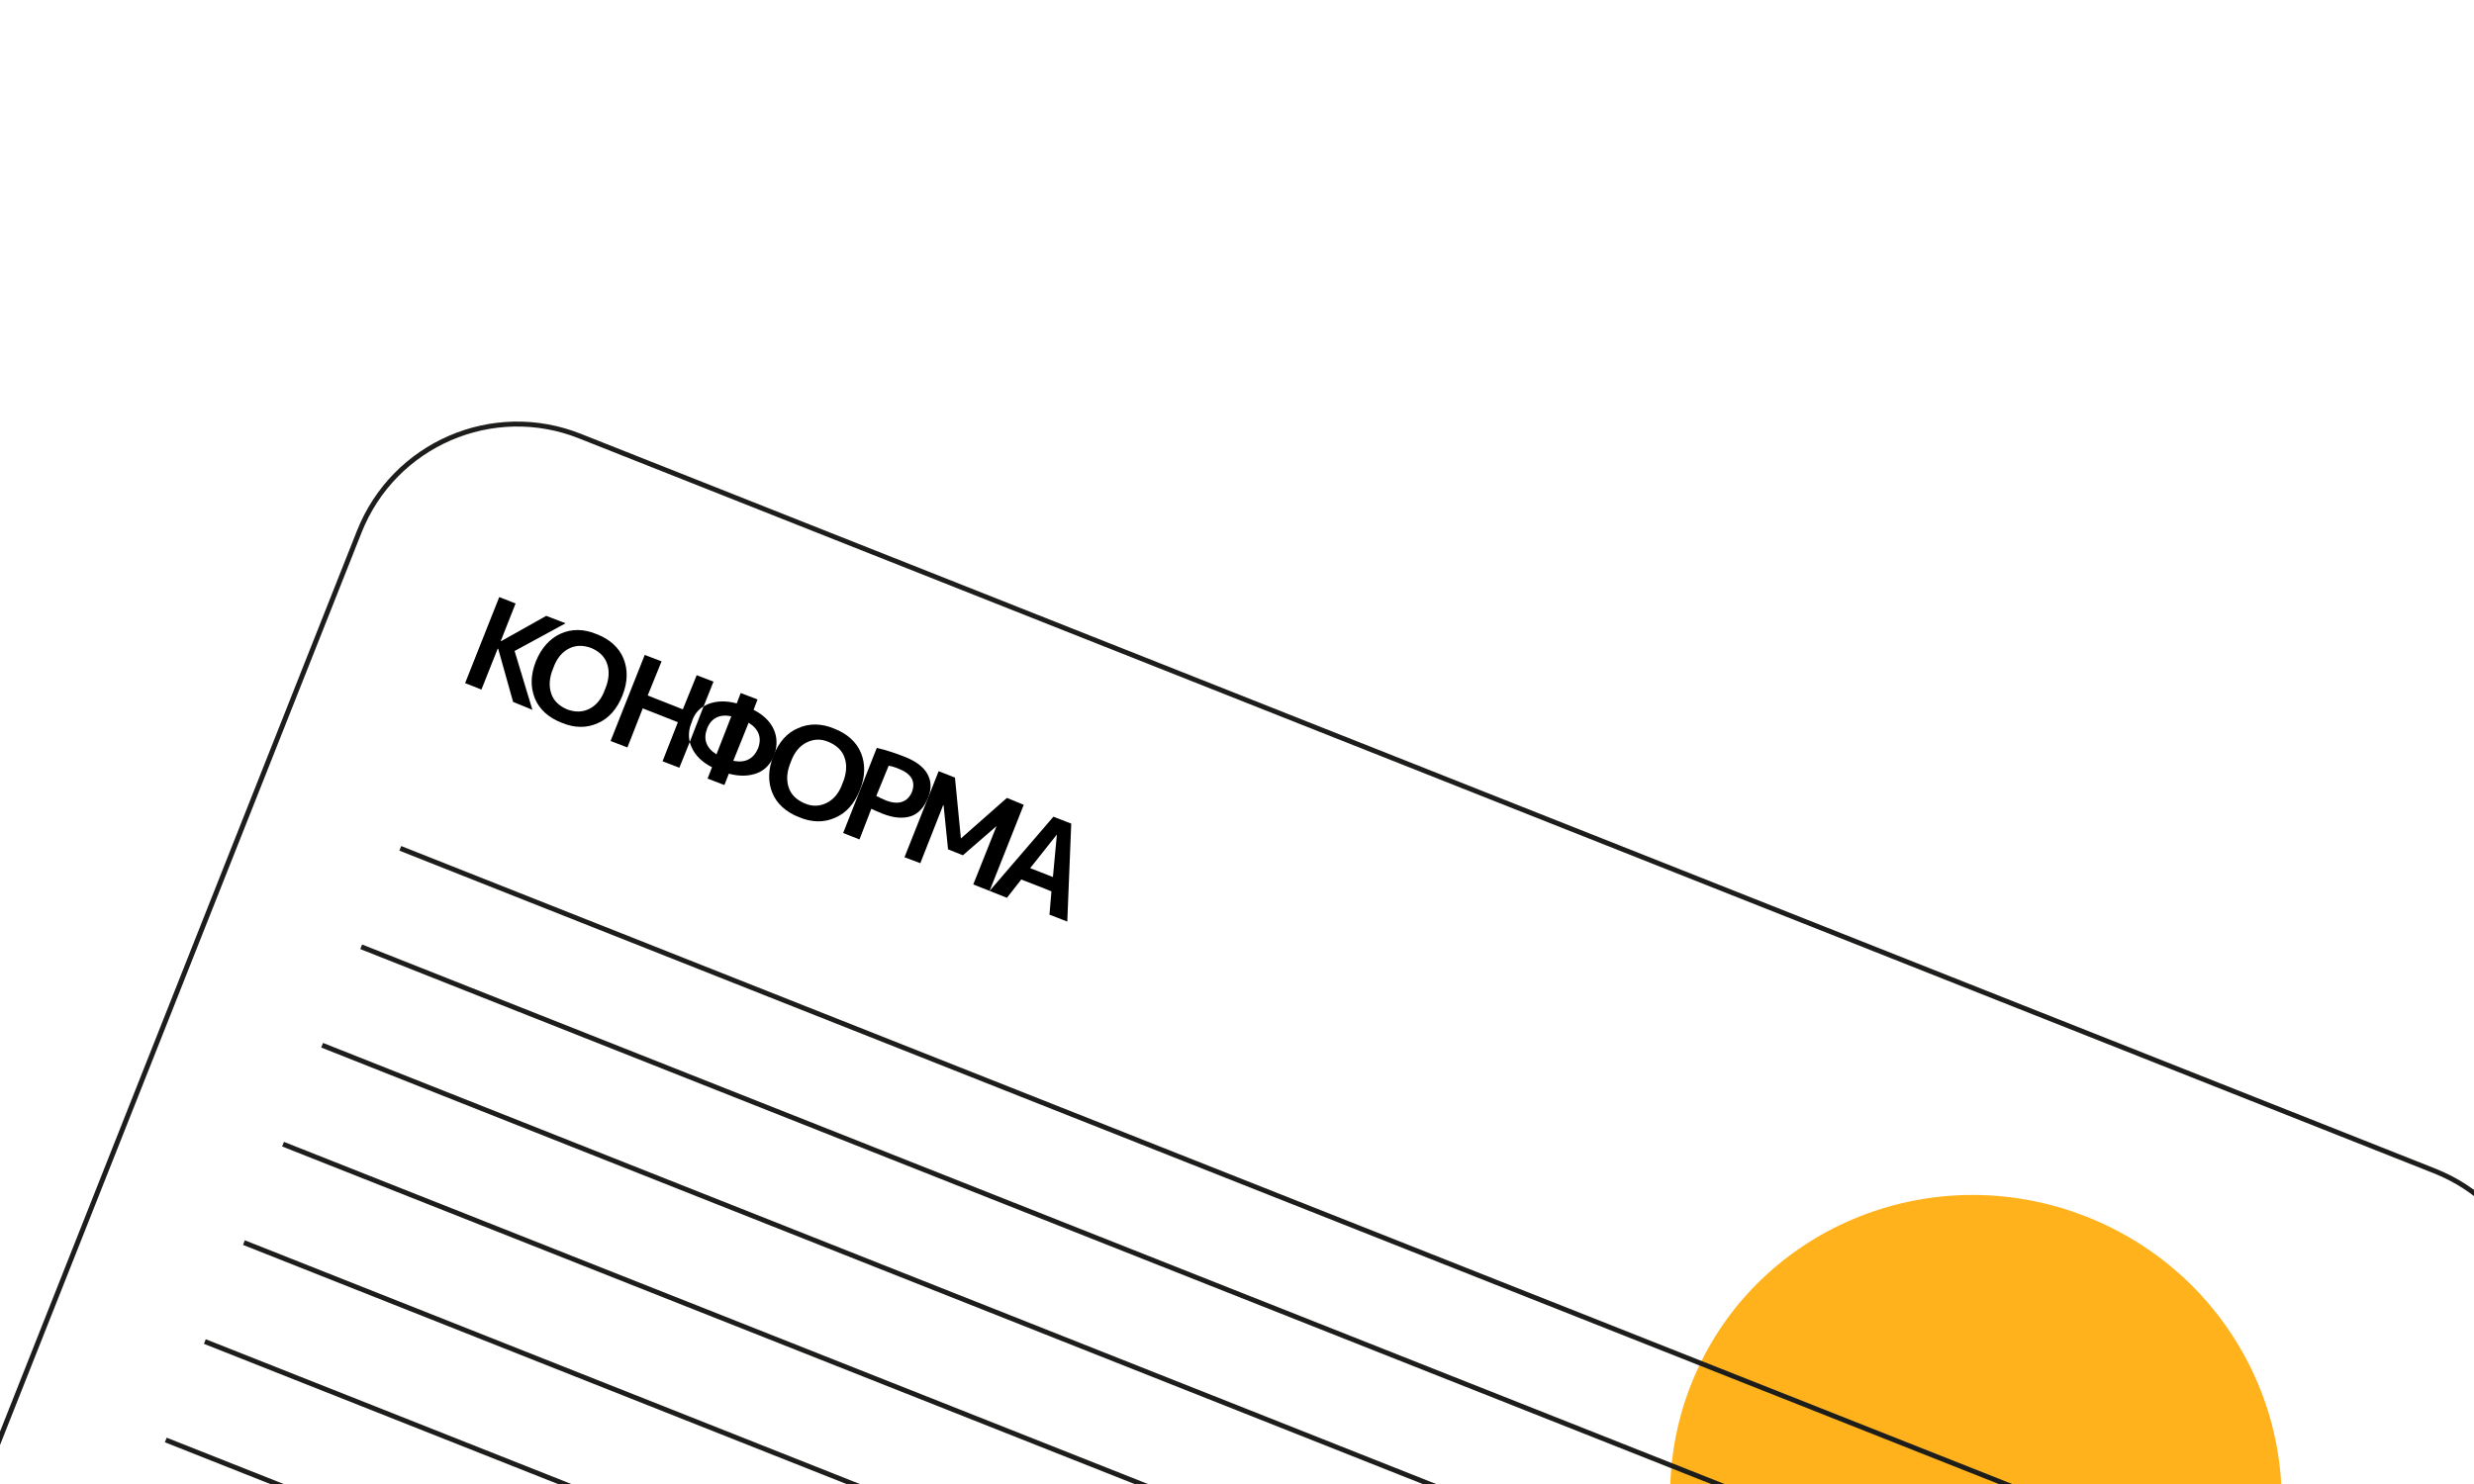
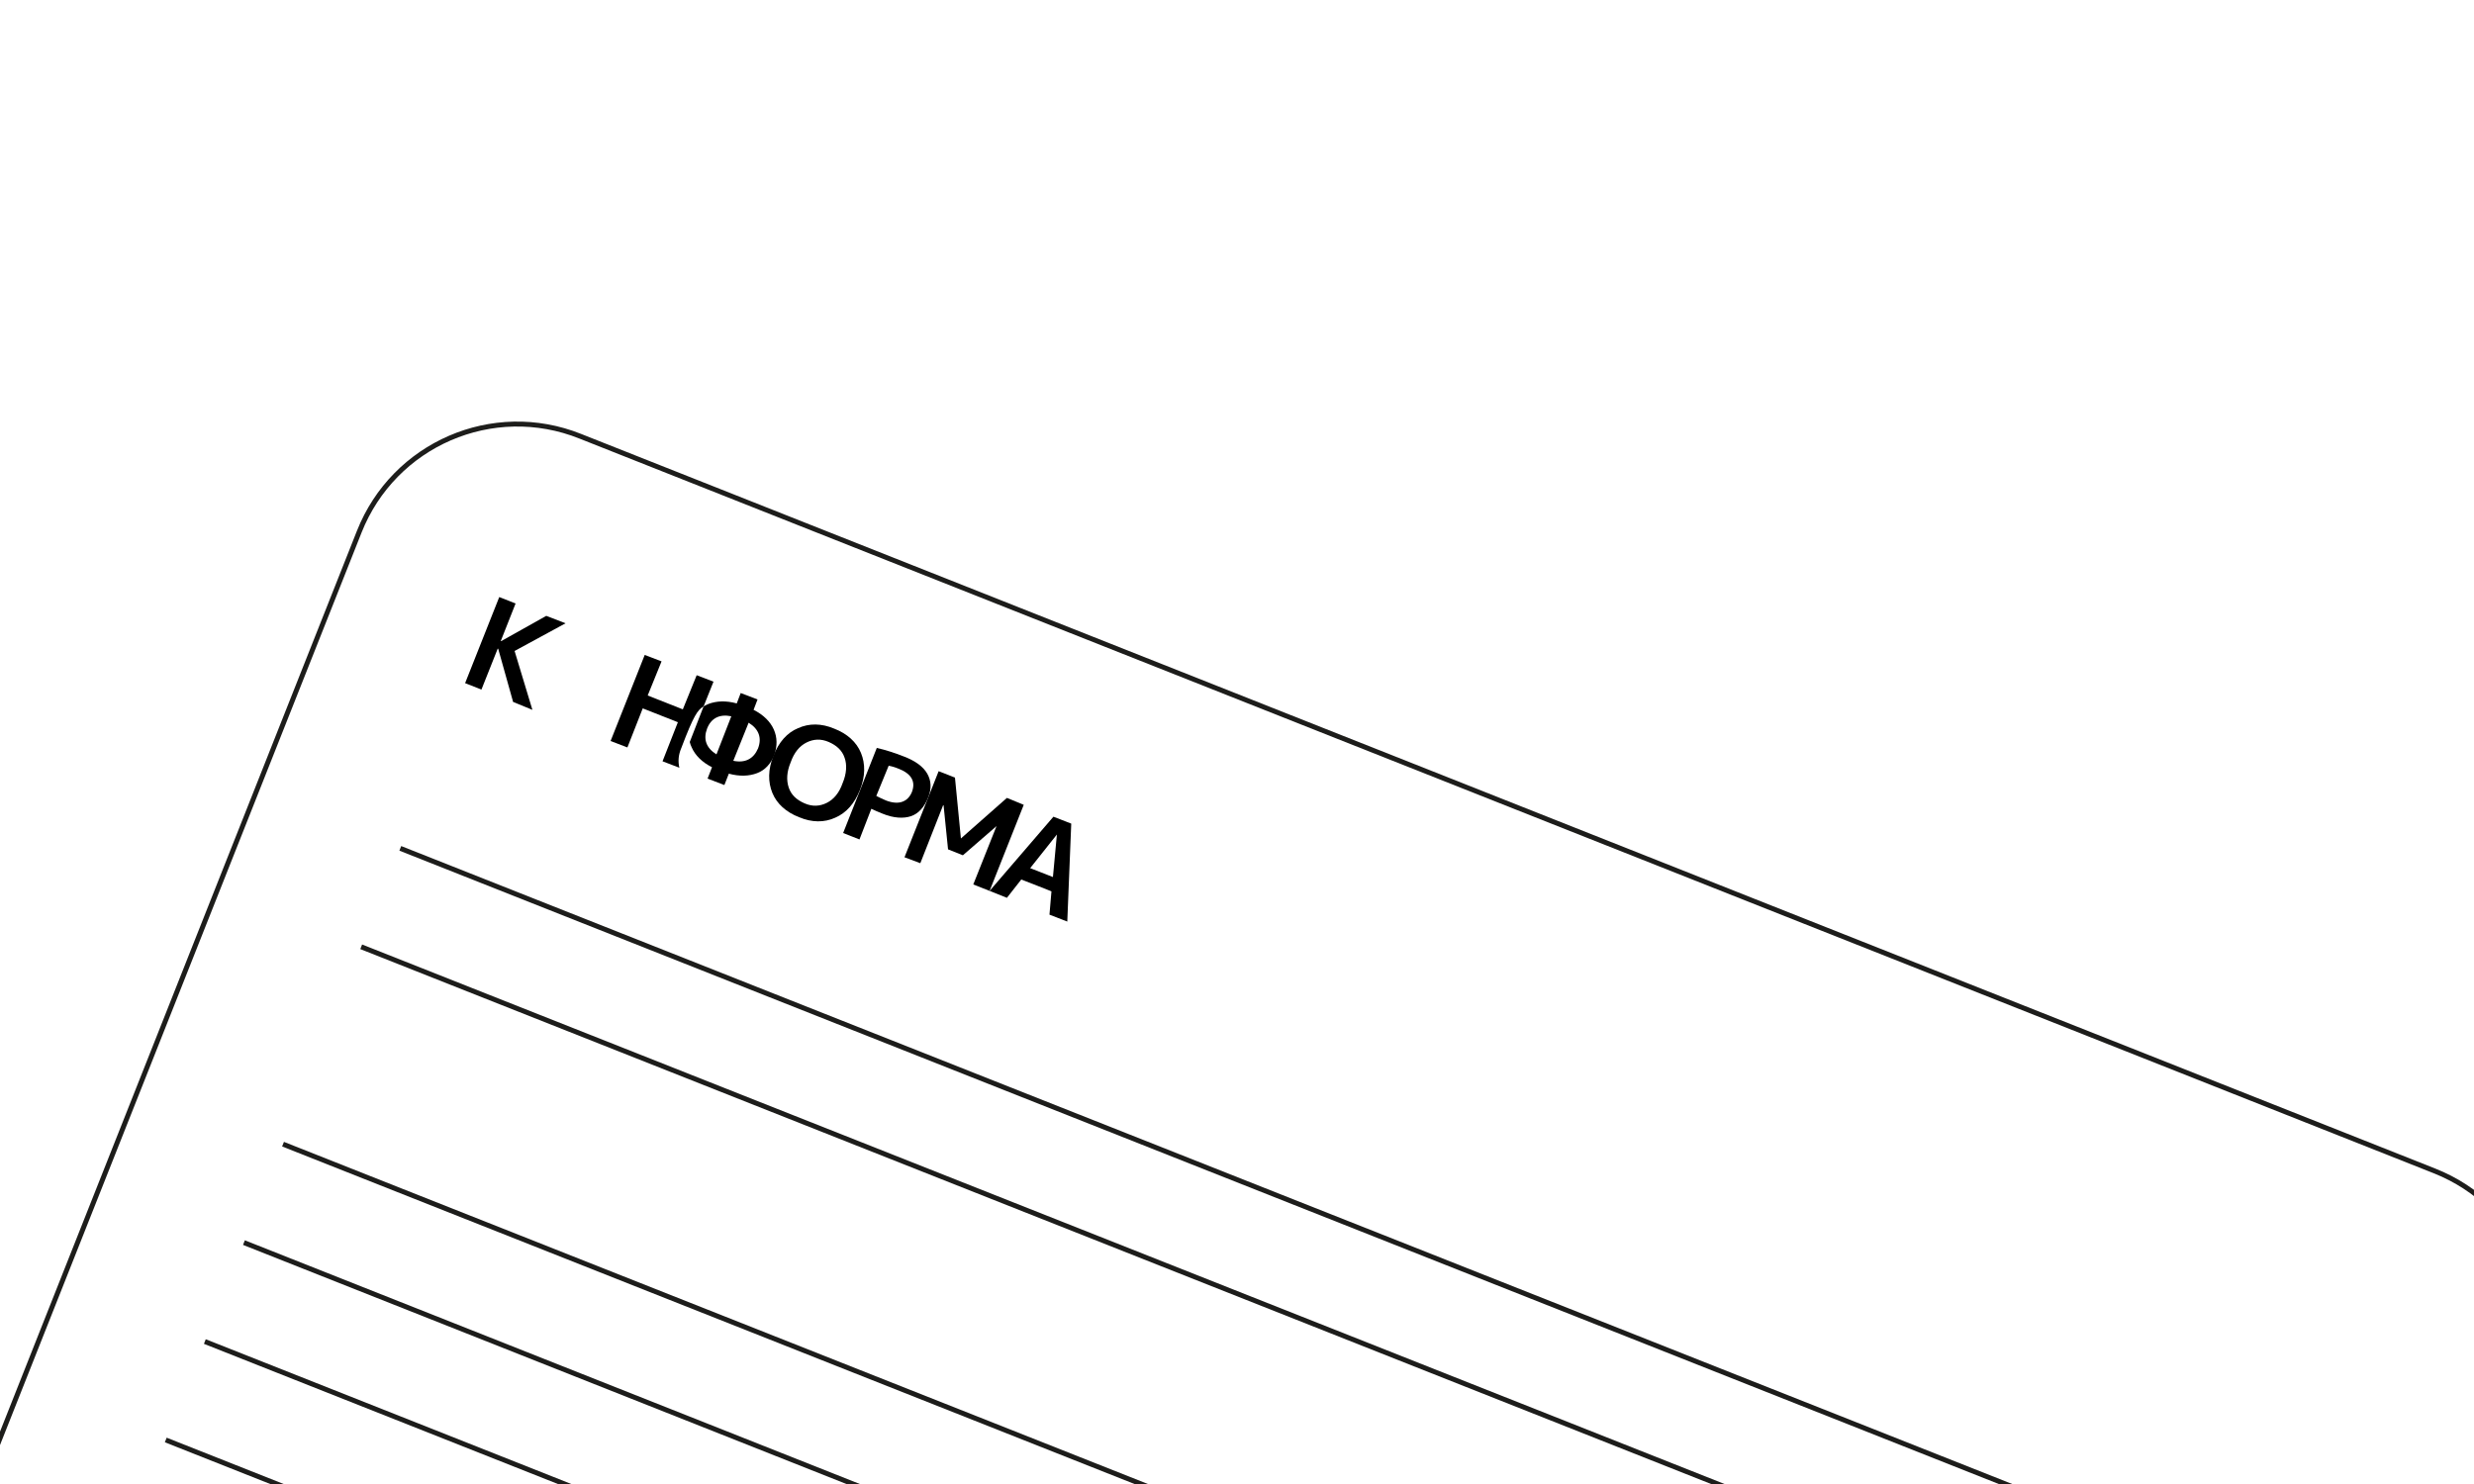
<svg xmlns="http://www.w3.org/2000/svg" x="0px" y="0px" width="500px" height="300px" viewBox="0 0 500 300" style="enable-background:new 0 0 500 300;" xml:space="preserve">
  <style type="text/css"> .st0{display:none;} .st1{display:inline;} .st2{fill:none;stroke:#1D1D1B;stroke-miterlimit:10;} .st3{fill:#FFB21C;} .st4{fill:#1D1D1B;} </style>
  <g id="Слой_1__x28_копия_x29_" class="st0">
    <g class="st1">
      <path class="st2" d="M280,752.3l-365.2-151c-17.2-7.1-25.4-26.8-18.3-44L82.4,107.7c7.1-17.2,26.8-25.4,44-18.3l365.2,151 c17.2,7.1,25.4,26.8,18.3,44L324.1,734C317,751.2,297.2,759.4,280,752.3z" />
      <path class="st3" d="M382.9,410.2l-89.6-37.1c-9.5-3.9-14-14.8-10.1-24.3l47.2-114.1c3.9-9.5,14.8-14,24.3-10.1l89.6,37.1 c9.5,3.9,14,14.8,10.1,24.3l-47.2,114.1C403.3,409.6,392.4,414.2,382.9,410.2z" />
      <rect x="176.2" y="99.2" transform="matrix(0.382 -0.924 0.924 0.382 -41.919 269.954)" class="st4" width="9.5" height="134.2" />
      <line class="st2" x1="108.8" y1="165.7" x2="232.5" y2="216.9" />
      <line class="st2" x1="101.7" y1="182.8" x2="225.4" y2="234" />
      <line class="st2" x1="94.6" y1="200" x2="218.3" y2="251.1" />
      <line class="st2" x1="87.5" y1="217.1" x2="211.2" y2="268.2" />
    </g>
  </g>
  <g id="Слой_2">
    <g>
-       <ellipse transform="matrix(0.368 -0.93 0.93 0.368 -29.239 562.638)" class="st3" cx="399.4" cy="302.8" rx="60.9" ry="61.9" />
      <path class="st2" d="M321.4,667.5L-53.4,519c-17.7-7-26.4-27-19.3-44.7L72.6,107.5c7-17.7,27-26.4,44.7-19.3L492,236.7 c17.7,7,26.4,27,19.3,44.7L366.1,648.2C359.1,665.9,339,674.5,321.4,667.5z" />
      <g id="Слой_1_1_">
        <g>
-           <path d="M142.2,142.8l2-5l-3.4-1.3l-2.8,6.9l-7.1-2.8l2.8-6.9l-3.4-1.3l-6.9,17.4l3.4,1.3l3.1-7.9l7.1,2.8l-3.1,7.9l3.4,1.3 l2.1-5.2c-0.3-1.3-0.2-2.6,0.4-4C140.2,144.6,141,143.5,142.2,142.8" />
+           <path d="M142.2,142.8l2-5l-3.4-1.3l-2.8,6.9l-7.1-2.8l2.8-6.9l-3.4-1.3l-6.9,17.4l3.4,1.3l3.1-7.9l7.1,2.8l-3.1,7.9l3.4,1.3 c-0.3-1.3-0.2-2.6,0.4-4C140.2,144.6,141,143.5,142.2,142.8" />
          <polygon points="104.2,122 101.2,129.6 101.3,129.6 110.4,124.5 114.3,126 104,131.6 107.6,143.5 103.7,141.9 100.7,131.2 100.6,131.1 97.3,139.4 94,138.1 100.9,120.7 " />
-           <path d="M113.3,128.1c2.2-1,4.7-1,7.3,0.1c2.6,1,4.5,2.7,5.4,4.9c0.9,2.2,0.9,4.7-0.2,7.5c-1.1,2.7-2.7,4.6-5,5.6 c-2.2,1-4.7,1-7.3-0.1c-2.6-1-4.5-2.7-5.4-4.9c-0.9-2.3-0.9-4.7,0.2-7.5C109.4,131,111.1,129.1,113.3,128.1 M111.4,140.2 c0.5,1.5,1.6,2.5,3.2,3.2c1.6,0.6,3.1,0.6,4.5-0.1c1.4-0.7,2.5-2,3.2-4c0.8-1.9,0.9-3.7,0.4-5.1c-0.5-1.5-1.6-2.5-3.2-3.2 c-1.6-0.6-3.1-0.6-4.5,0.1c-1.4,0.7-2.5,2-3.2,4C111,137,110.9,138.7,111.4,140.2" />
          <path d="M156.4,147.5c-0.7-1.6-2.1-3-4.1-4l0.8-2.1l-3.4-1.3l-0.8,2.1c-2.2-0.6-4.1-0.5-5.7,0.1c-0.4,0.2-0.7,0.3-1,0.5 l-2.8,7.2c0.1,0.4,0.2,0.7,0.4,1.1c0.7,1.6,2.1,3,4.1,4l-0.9,2.3l3.4,1.3l0.9-2.3c2.2,0.6,4.1,0.5,5.7-0.1s2.8-1.9,3.5-3.7 C157.1,150.8,157.1,149.1,156.4,147.5 M144.8,152.5c-2.1-1.3-2.7-3.1-1.9-5.2c0.8-2.1,2.5-3,4.9-2.5L144.8,152.5z M148.2,153.8 l3.1-7.7c2.1,1.3,2.7,3.1,1.9,5.2C152.3,153.4,150.6,154.3,148.2,153.8" />
          <path d="M161.3,147.2c2.2-1,4.7-1,7.3,0.1c2.6,1,4.5,2.7,5.4,4.9c0.9,2.2,0.9,4.7-0.2,7.5c-1.1,2.7-2.7,4.6-5,5.6 c-2.2,1-4.7,1-7.3-0.1c-2.6-1-4.5-2.7-5.4-4.9c-0.9-2.2-0.9-4.7,0.2-7.5C157.4,150,159.1,148.1,161.3,147.2 M159.4,159.2 c0.5,1.5,1.6,2.5,3.2,3.2s3.1,0.6,4.5-0.1c1.4-0.7,2.5-2,3.2-4c0.8-1.9,0.9-3.7,0.4-5.1c-0.5-1.5-1.6-2.5-3.2-3.2 s-3.1-0.6-4.5,0.1c-1.4,0.7-2.5,2-3.2,4C159,156,158.9,157.7,159.4,159.2" />
          <path d="M176.1,163.5l-2.4,6.2l-3.3-1.3l6.8-17.2c1.8,0.4,3.6,1,5.4,1.7c2.4,0.9,4,2.1,4.8,3.5c0.8,1.4,0.9,3,0.2,4.8 c-0.8,2-2,3.3-3.5,3.8s-3.5,0.4-5.7-0.5C177.4,164.1,176.7,163.8,176.1,163.5 M177.1,160.9c0.6,0.3,1.2,0.6,1.9,0.9 c1.3,0.5,2.4,0.6,3.3,0.3c0.9-0.3,1.6-1,2-2c0.8-2.1-0.1-3.7-2.7-4.7c-0.7-0.3-1.4-0.5-2-0.6L177.1,160.9z" />
          <polygon points="201.4,167 201.4,167 194.6,172.9 191.6,171.7 190.7,162.8 190.6,162.8 186,174.5 182.8,173.3 189.7,155.9 193,157.2 194.2,169.5 194.2,169.5 203.5,161.3 206.9,162.7 200,180.1 196.7,178.8 " />
          <path d="M206.4,177.8l-2.9,3.7l-3.5-1.4l12.9-15l3.6,1.4l-0.8,19.8l-3.6-1.4l0.4-4.7C212.6,180.2,206.4,177.8,206.4,177.8z M208.2,175.5l4.6,1.8l0.8-8.6l0,0L208.2,175.5z" />
        </g>
      </g>
      <line class="st2" x1="80.9" y1="171.5" x2="455.3" y2="319.8" />
      <line class="st2" x1="73" y1="191.4" x2="447.4" y2="339.7" />
-       <line class="st2" x1="65.1" y1="211.3" x2="439.5" y2="359.7" />
      <line class="st2" x1="57.2" y1="231.3" x2="431.6" y2="379.6" />
      <line class="st2" x1="49.3" y1="251.2" x2="423.7" y2="399.6" />
      <line class="st2" x1="41.4" y1="271.2" x2="415.8" y2="419.5" />
      <line class="st2" x1="33.5" y1="291.1" x2="407.9" y2="439.4" />
    </g>
    <path class="st3" d="M-304.1,221.9h-115.7c-19,0-34.5-15.4-34.5-34.5V64.9c0-19,15.4-34.5,34.5-34.5h115.7 c19,0,34.5,15.4,34.5,34.5v122.6C-269.7,206.5-285.1,221.9-304.1,221.9z" />
  </g>
</svg>